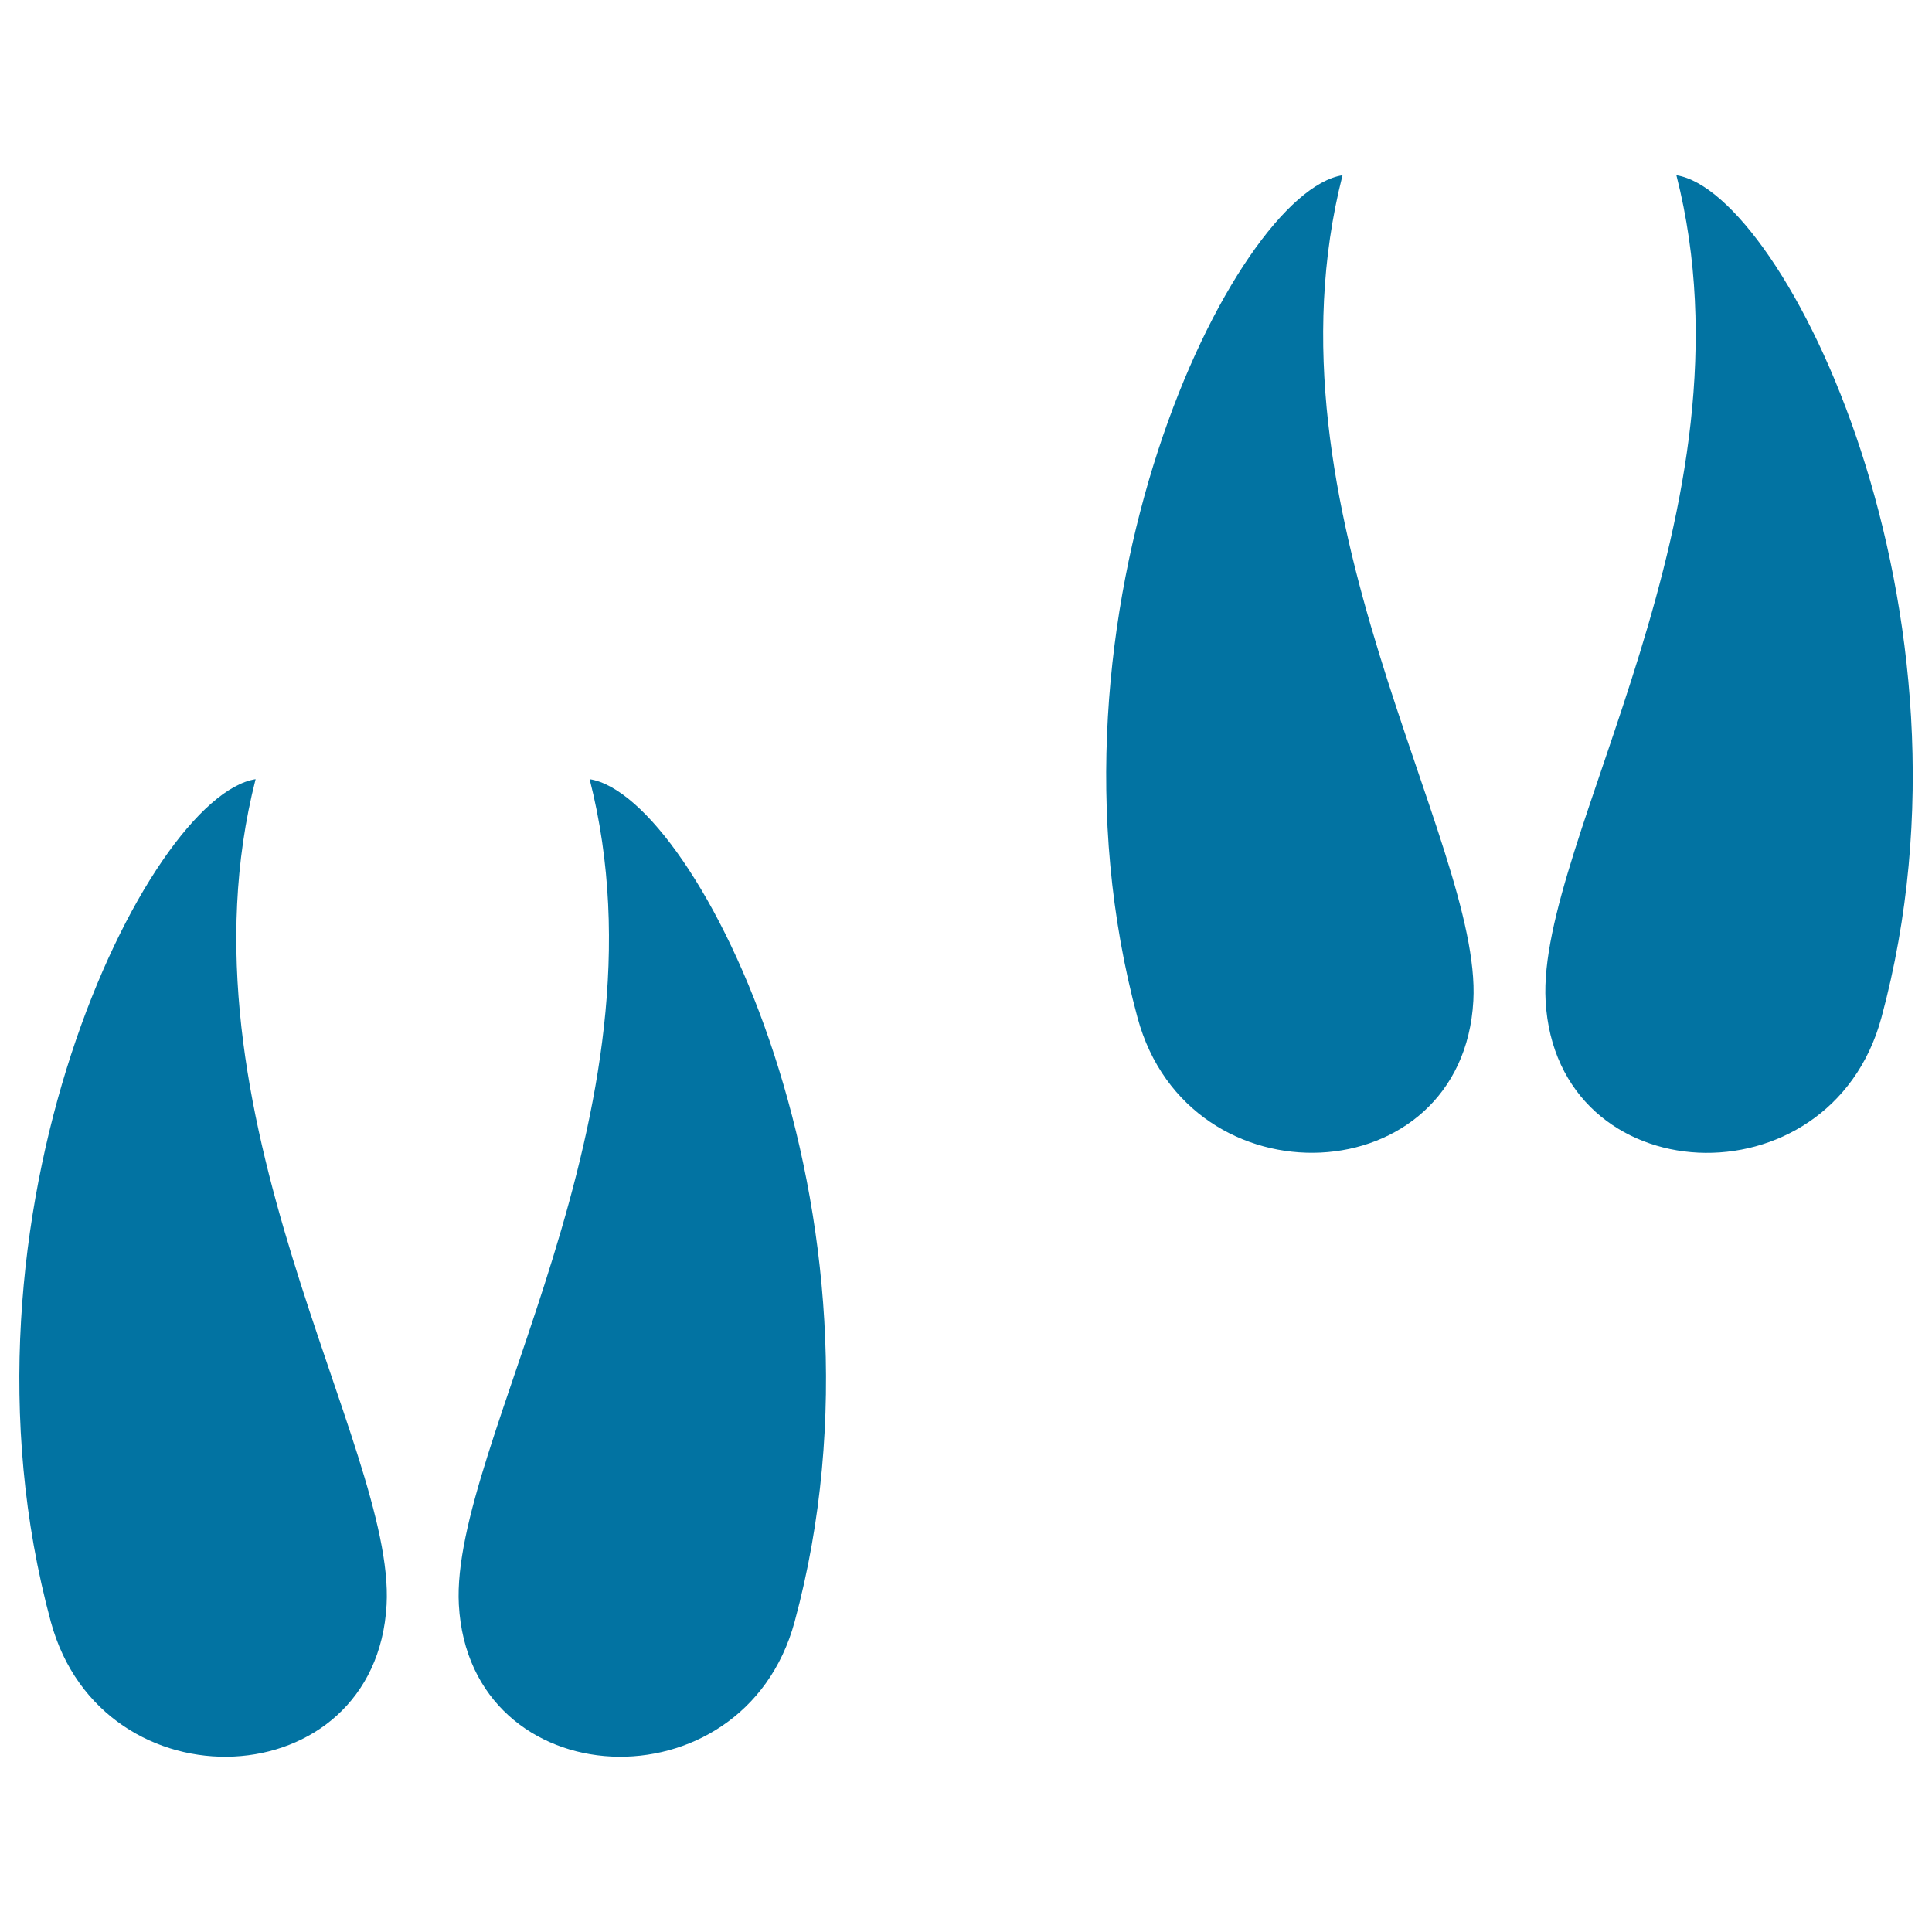
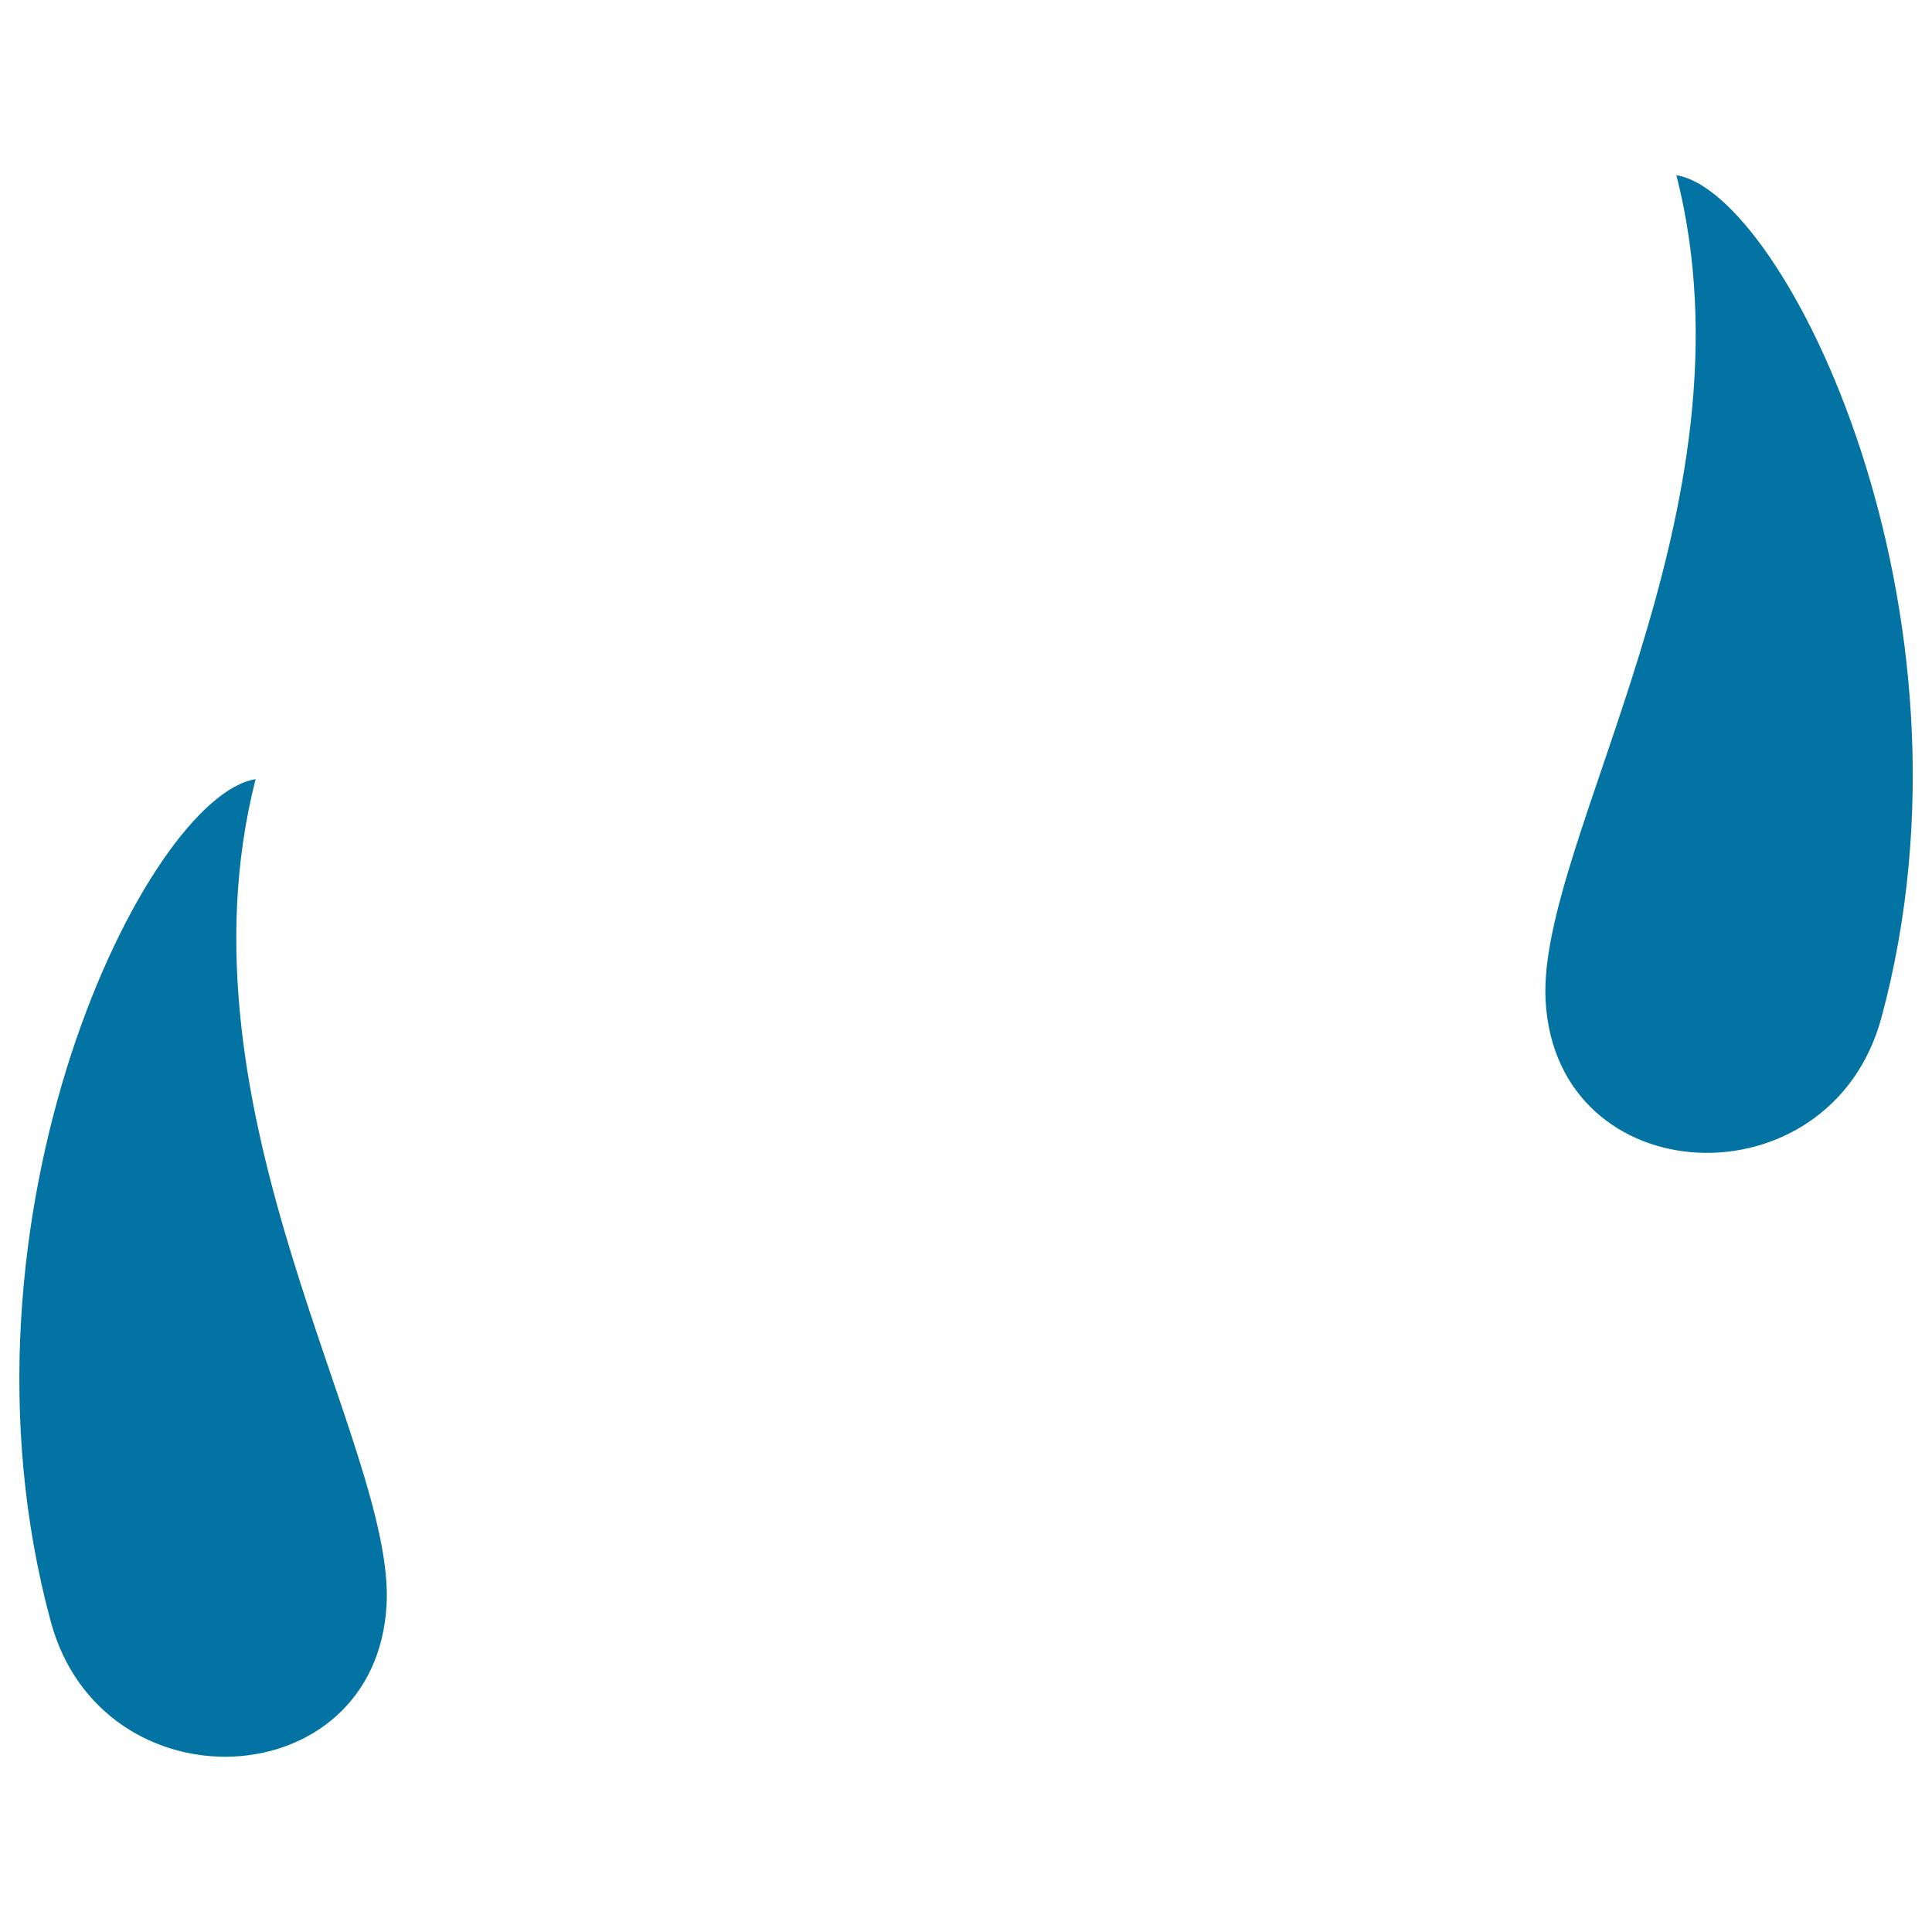
<svg xmlns="http://www.w3.org/2000/svg" viewBox="0 0 1000 1000" style="fill:#0273a2">
  <title>Hoofprints SVG icon</title>
  <g>
    <g>
-       <path d="M694.9,90.7c-56.1,8.8-163.1,225.6-106.1,436.1c26.5,97.7,168.3,91.3,173.8-8.8C767.1,435.7,650.7,263.7,694.9,90.7z" />
      <path d="M867.7,90.7c44.1,173-72.3,344.9-67.7,427.3c5.5,100.2,147.3,106.5,173.8,8.8C1030.8,316.3,923.8,99.6,867.7,90.7z" />
      <path d="M132.3,403.3C76.2,412.1-30.8,628.8,26.3,839.4c26.5,97.7,168.3,91.3,173.8-8.8C204.6,748.2,88.2,576.2,132.3,403.3z" />
-       <path d="M305.2,403.3c44.1,173-72.2,344.9-67.7,427.3c5.5,100.1,147.3,106.5,173.8,8.8C468.3,628.8,361.3,412.1,305.2,403.3z" />
    </g>
  </g>
</svg>